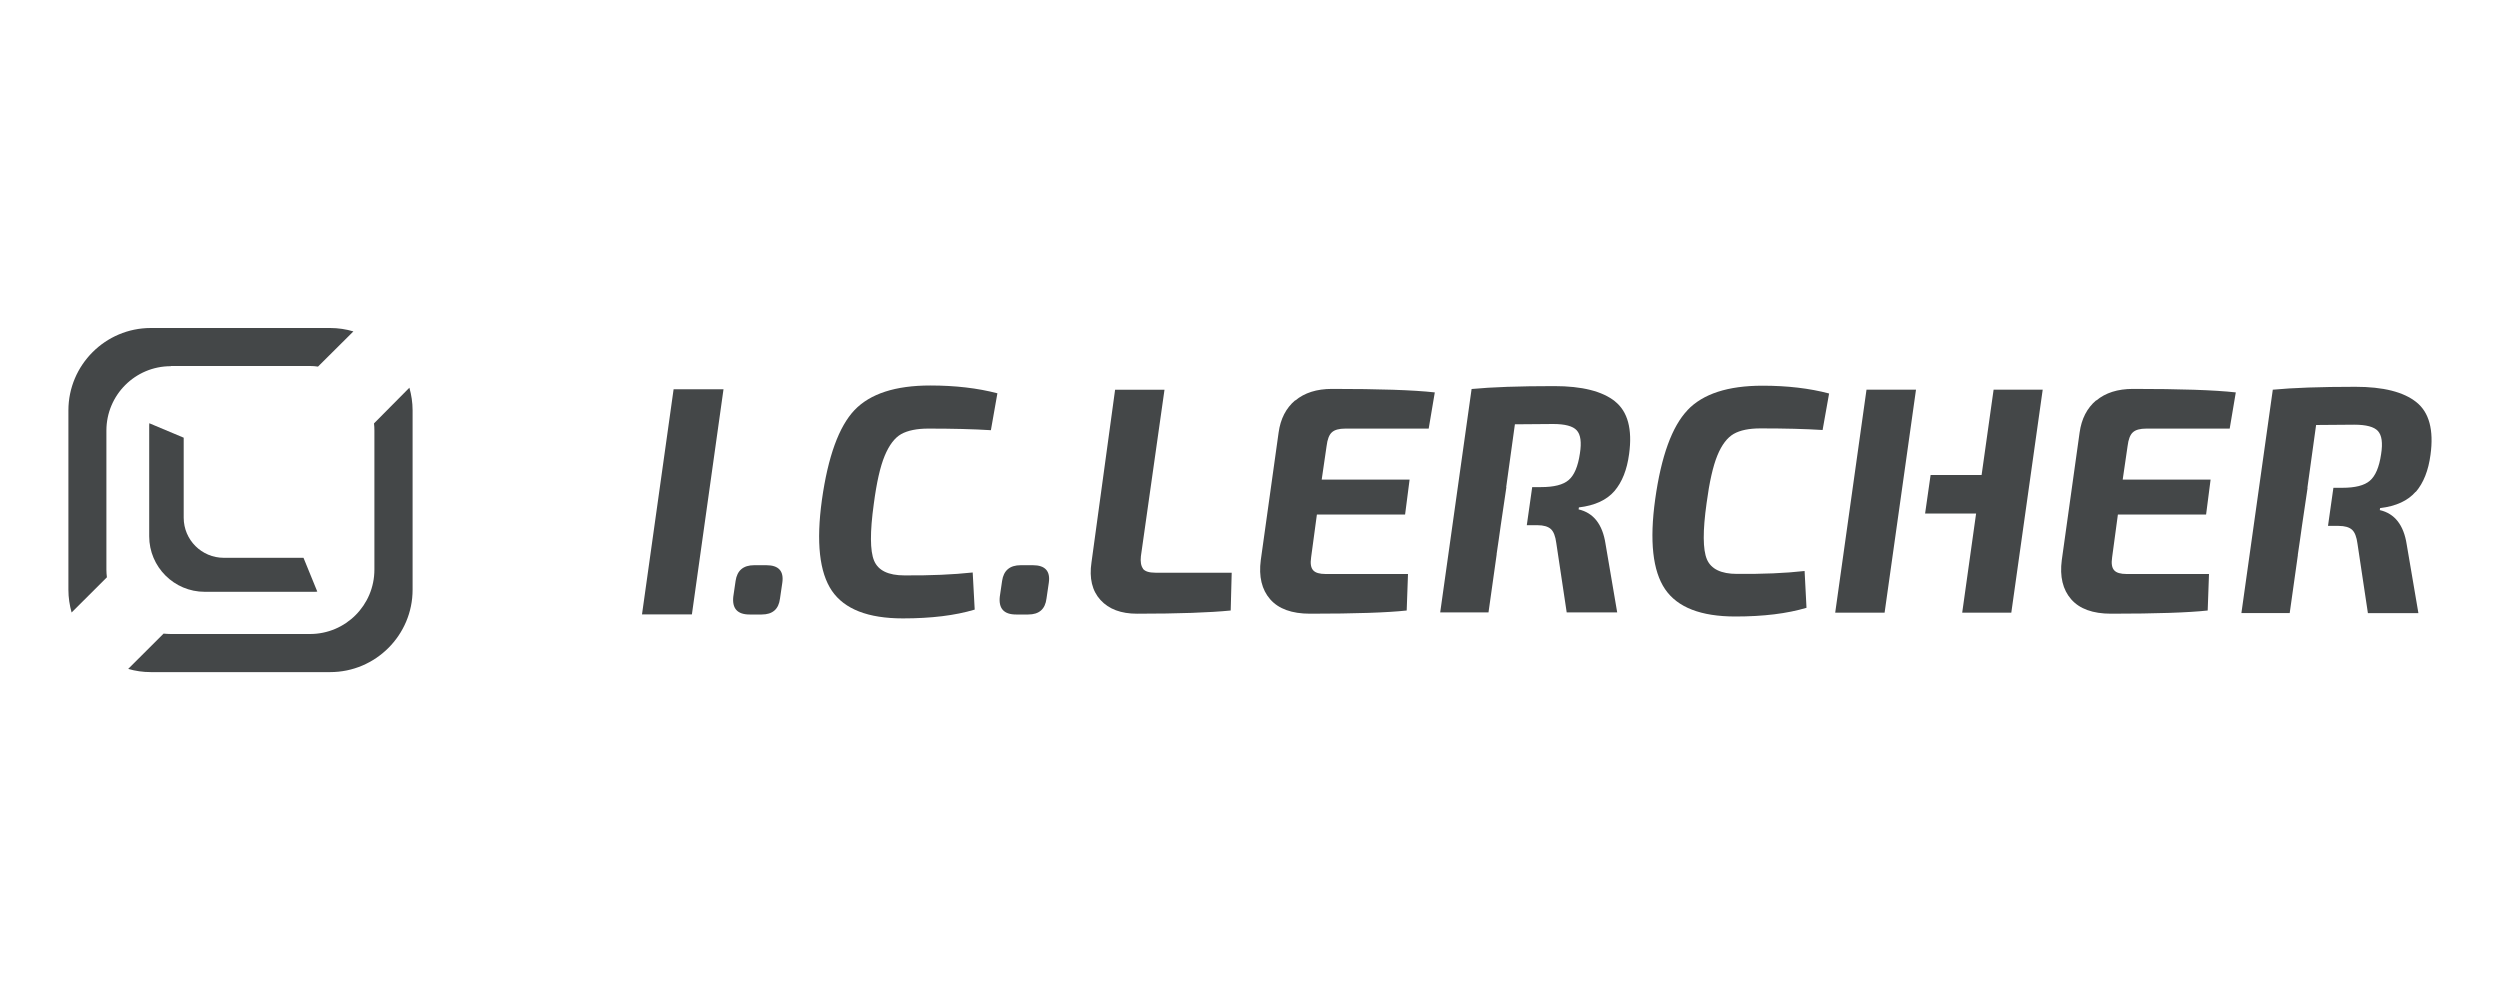
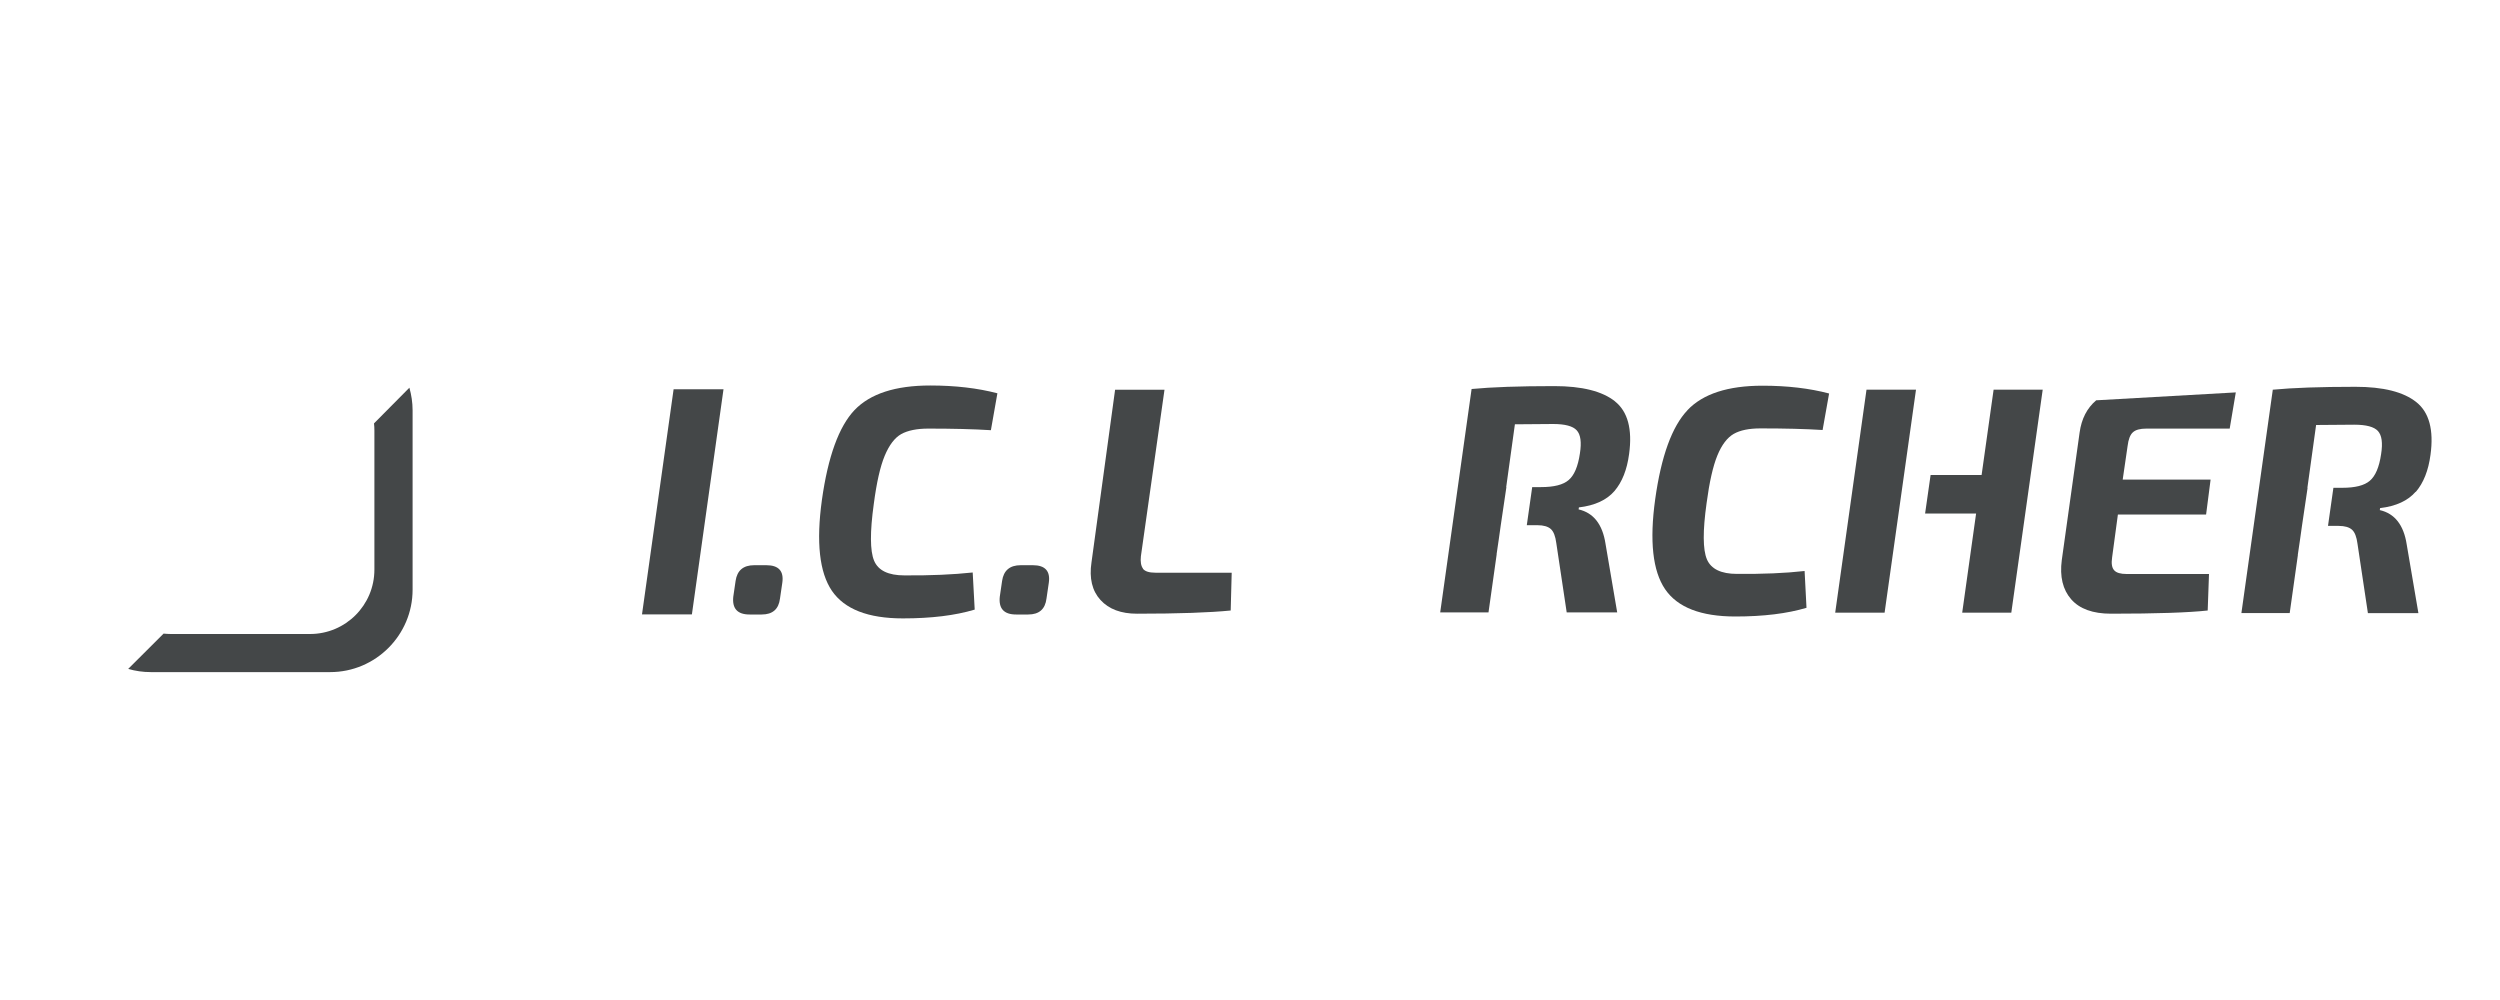
<svg xmlns="http://www.w3.org/2000/svg" id="Layer_1" version="1.1" viewBox="0 0 250 100">
  <defs>
    <style> .st0 { fill: #444748; } </style>
  </defs>
  <g>
    <g>
      <path class="st0" d="M69.19,61.44h-4.99l3.16-22.51h4.99l-3.16,22.51Z" />
      <path class="st0" d="M75.42,56.52h1.21c1.24,0,1.77.59,1.6,1.76l-.23,1.57c-.13,1.07-.74,1.6-1.83,1.6h-1.21c-1.22,0-1.76-.6-1.63-1.79l.23-1.57c.15-1.04.77-1.57,1.86-1.57Z" />
      <path class="st0" d="M97.27,57.24l.2,3.72c-1.96.59-4.35.88-7.18.88-3.48,0-5.84-.92-7.1-2.76-1.25-1.84-1.58-4.86-1-9.08.61-4.35,1.7-7.34,3.26-8.99,1.57-1.64,4.09-2.46,7.57-2.46,2.5,0,4.74.26,6.72.78l-.65,3.69c-1.76-.11-3.85-.16-6.26-.16-1.15,0-2.06.19-2.71.55-.65.37-1.2,1.09-1.65,2.17-.45,1.08-.81,2.68-1.09,4.81-.39,2.81-.38,4.7.03,5.68.41.98,1.42,1.47,3.03,1.47,2.59.02,4.86-.08,6.82-.29Z" />
      <path class="st0" d="M102.07,56.52h1.21c1.24,0,1.77.59,1.6,1.76l-.23,1.57c-.13,1.07-.74,1.6-1.83,1.6h-1.21c-1.22,0-1.76-.6-1.63-1.79l.23-1.57c.15-1.04.77-1.57,1.86-1.57Z" />
    </g>
    <g>
      <path class="st0" d="M114.3,56.86c-.2-.27-.27-.68-.21-1.24l2.36-16.65h-4.94l-2.36,17.26c-.24,1.59.06,2.85.9,3.77s2.06,1.37,3.65,1.37c4.14,0,7.26-.11,9.37-.32l.1-3.78h-7.63c-.63,0-1.04-.13-1.25-.4Z" />
-       <path class="st0" d="M129.52,40.03c-.92.78-1.47,1.85-1.66,3.23l-1.78,12.74c-.22,1.66.1,2.97.94,3.93.84.96,2.17,1.44,3.98,1.44,4.55,0,7.77-.11,9.67-.32l.13-3.65h-8.24c-.6,0-1.02-.12-1.24-.37-.23-.25-.3-.67-.21-1.28l.58-4.3h8.82l.45-3.49h-8.79l.49-3.36c.08-.67.26-1.13.53-1.37.27-.25.72-.37,1.34-.37h8.34l.61-3.62c-2.15-.24-5.58-.35-10.28-.35-1.53,0-2.75.39-3.67,1.16Z" />
      <path class="st0" d="M168.75,41.02c-1.55,1.63-2.63,4.6-3.23,8.9-.58,4.18-.25,7.18.99,9,1.24,1.82,3.58,2.73,7.03,2.73,2.8,0,5.17-.29,7.11-.87l-.19-3.68c-1.94.22-4.19.31-6.76.29-1.59,0-2.6-.49-3.01-1.46-.41-.97-.42-2.84-.03-5.62.28-2.11.64-3.7,1.08-4.77.44-1.07.99-1.78,1.63-2.15.65-.37,1.54-.55,2.68-.55,2.39,0,4.46.05,6.21.16l.65-3.65c-1.96-.52-4.18-.78-6.66-.78-3.45,0-5.95.81-7.5,2.44Z" />
-       <path class="st0" d="M209.62,40.03c-.92.78-1.47,1.85-1.66,3.23l-1.78,12.74c-.22,1.66.1,2.97.94,3.93.84.96,2.17,1.44,3.98,1.44,4.55,0,7.77-.11,9.67-.32l.13-3.65h-8.24c-.6,0-1.02-.12-1.24-.37-.23-.25-.3-.67-.21-1.28l.58-4.3h8.82l.45-3.49h-8.79l.49-3.36c.08-.67.26-1.13.53-1.37.27-.25.72-.37,1.34-.37h8.34l.61-3.62c-2.15-.24-5.58-.35-10.28-.35-1.53,0-2.75.39-3.67,1.16Z" />
+       <path class="st0" d="M209.62,40.03c-.92.78-1.47,1.85-1.66,3.23l-1.78,12.74c-.22,1.66.1,2.97.94,3.93.84.96,2.17,1.44,3.98,1.44,4.55,0,7.77-.11,9.67-.32l.13-3.65h-8.24c-.6,0-1.02-.12-1.24-.37-.23-.25-.3-.67-.21-1.28l.58-4.3h8.82l.45-3.49h-8.79l.49-3.36c.08-.67.26-1.13.53-1.37.27-.25.72-.37,1.34-.37h8.34l.61-3.62Z" />
      <path class="st0" d="M161.52,40.15c-1.28-1.03-3.32-1.54-6.1-1.54-3.52,0-6.27.1-8.26.29l-3.14,22.34h4.83l.82-5.82h-.01s.09-.6.22-1.5l.2-1.42h0c.17-1.16.37-2.53.56-3.79h-.02l.87-6.28,3.82-.03c1.19,0,1.98.21,2.36.63.39.42.5,1.19.32,2.32-.19,1.3-.57,2.18-1.12,2.65-.55.48-1.47.71-2.77.71h-.88l-.54,3.81h1.07c.6,0,1.05.13,1.33.38.28.25.46.72.55,1.41l1.04,6.93h5.05l-1.17-6.87c-.3-1.94-1.2-3.09-2.69-3.43l.03-.2c1.6-.19,2.78-.74,3.55-1.63.77-.9,1.26-2.13,1.47-3.71.34-2.48-.13-4.24-1.41-5.26Z" />
      <path class="st0" d="M241.58,49.19c.77-.9,1.26-2.13,1.47-3.71.34-2.48-.13-4.24-1.41-5.26-1.28-1.03-3.32-1.54-6.1-1.54-3.52,0-6.27.1-8.26.29l-3.14,22.34h4.83l.82-5.82h-.01s.09-.6.22-1.5l.2-1.42h0c.17-1.16.37-2.53.56-3.79h-.02l.87-6.28,3.82-.03c1.19,0,1.98.21,2.36.63.39.42.5,1.19.32,2.32-.19,1.3-.57,2.18-1.12,2.65-.55.48-1.47.71-2.77.71h-.88l-.54,3.81h1.07c.6,0,1.05.13,1.33.38.28.25.46.72.55,1.41l1.04,6.93h5.05l-1.17-6.87c-.3-1.94-1.2-3.09-2.69-3.43l.03-.2c1.6-.19,2.78-.74,3.55-1.63Z" />
      <path class="st0" d="M186.65,38.97l-3.13,22.3h4.94l.15-1.07c.44-3.14,1.22-8.65,1.79-12.7h0l1.2-8.53h-4.95Z" />
      <polygon class="st0" points="198.16 47.5 193.06 47.5 192.51 51.35 197.61 51.35 196.22 61.27 201.13 61.27 204.27 38.97 199.36 38.97 198.16 47.5" />
    </g>
  </g>
  <g>
-     <path class="st0" d="M14.93,42.33c0,.07-.01.15-.01.22v11.08c0,3.06,2.49,5.55,5.55,5.55h10.92c.11,0,.23,0,.34-.02l-1.38-3.38h-7.97c-2.21,0-4.01-1.79-4.01-4.01v-8c-1.44-.6-3.3-1.38-3.45-1.45Z" />
-     <path class="st0" d="M17.09,36.6h13.91c.27,0,.54.02.8.06,0,0,0,0,0,0l3.54-3.52c-.74-.22-1.52-.34-2.33-.34H15.08c-4.54,0-8.24,3.7-8.24,8.24v17.94c0,.79.12,1.55.32,2.27l3.53-3.52s0,0,0,0c-.03-.25-.05-.5-.05-.76v-13.91c0-3.56,2.88-6.44,6.44-6.44Z" />
    <path class="st0" d="M40.93,38.78l-3.53,3.56c.03.23.04.47.04.71v13.91c0,3.56-2.88,6.44-6.44,6.44h-13.91c-.25,0-.49-.02-.73-.04l-3.54,3.53c.72.21,1.47.32,2.26.32h17.94c4.54,0,8.24-3.7,8.24-8.24v-17.94c0-.78-.12-1.54-.32-2.26Z" />
  </g>
</svg>